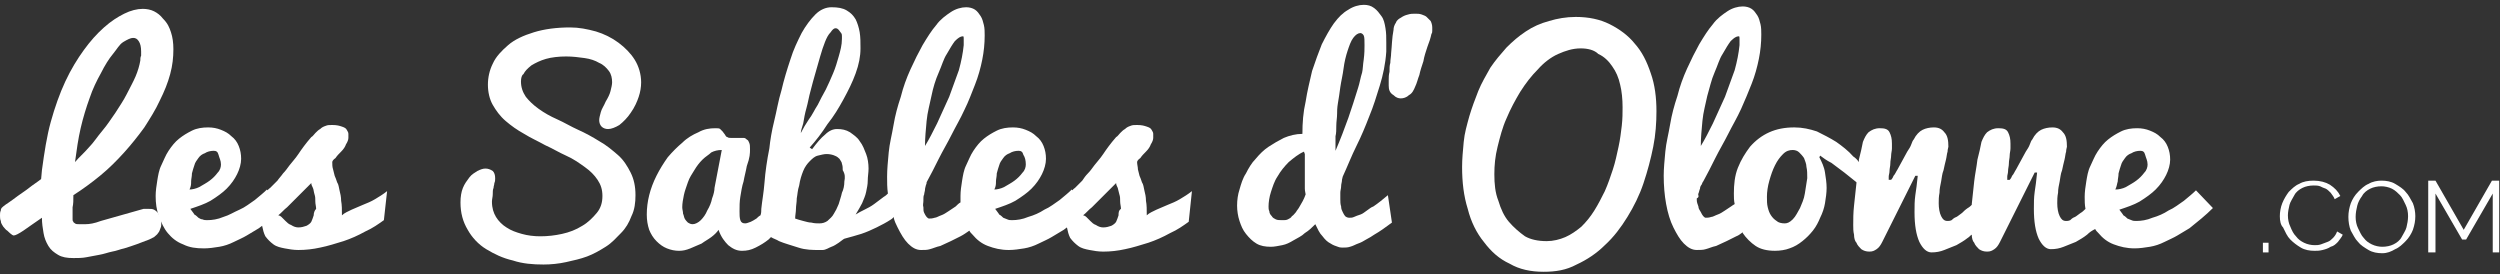
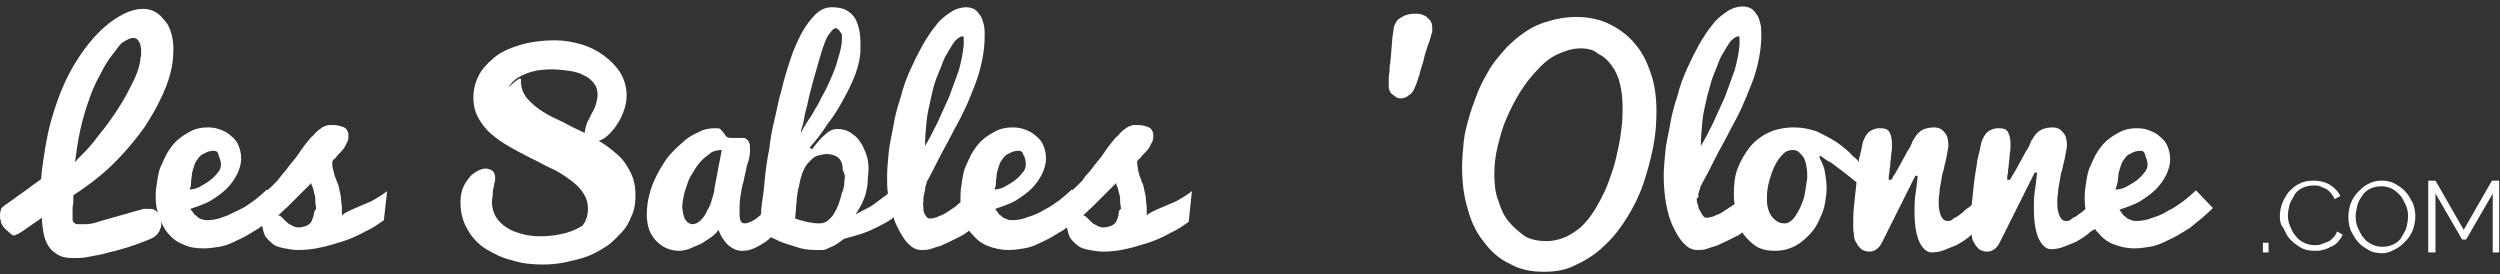
<svg xmlns="http://www.w3.org/2000/svg" version="1.1" id="logo-lsd_1_" x="0px" y="0px" viewBox="0 0 310 34" enable-background="new 0 0 310 34" xml:space="preserve" width="310" height="34">
  <rect x="0" y="0" width="310" height="34" fill="#333333" stroke="none" />
  <g id="dot-com">
    <path fill="#FFFFFF" d="M280.6,31.3v-1.2h0.7v1.2H280.6z" />
    <path fill="#FFFFFF" d="M282.7,26.8c0-0.5,0.1-1.1,0.3-1.6s0.5-1,0.8-1.4c0.4-0.4,0.8-0.8,1.3-1c0.5-0.3,1.1-0.4,1.8-0.4   c0.8,0,1.5,0.2,2,0.5c0.6,0.4,1,0.8,1.3,1.4l-0.7,0.4c-0.1-0.3-0.3-0.5-0.5-0.8c-0.2-0.2-0.4-0.4-0.6-0.5c-0.3-0.1-0.5-0.2-0.7-0.3   c-0.3-0.1-0.5-0.1-0.8-0.1c-0.5,0-1,0.1-1.4,0.3c-0.4,0.2-0.8,0.5-1,0.9s-0.5,0.8-0.6,1.2c-0.1,0.4-0.2,0.9-0.2,1.3   c0,0.5,0.1,1,0.3,1.4c0.2,0.5,0.4,0.9,0.7,1.2c0.3,0.4,0.6,0.6,1,0.8c0.4,0.2,0.9,0.3,1.3,0.3c0.3,0,0.5,0,0.8-0.1   c0.3-0.1,0.5-0.2,0.8-0.3c0.3-0.1,0.5-0.3,0.7-0.5c0.2-0.2,0.4-0.5,0.5-0.8l0.7,0.4c-0.1,0.3-0.4,0.6-0.6,0.9   c-0.3,0.3-0.5,0.5-0.9,0.6c-0.3,0.2-0.6,0.3-1,0.4c-0.4,0.1-0.7,0.1-1,0.1c-0.6,0-1.2-0.1-1.7-0.4c-0.5-0.3-0.9-0.6-1.3-1   c-0.4-0.4-0.6-0.9-0.9-1.5C282.8,27.9,282.7,27.4,282.7,26.8z" />
    <path fill="#FFFFFF" d="M295.4,31.4c-0.6,0-1.2-0.1-1.7-0.4c-0.5-0.3-1-0.6-1.3-1c-0.4-0.4-0.6-0.9-0.9-1.4   c-0.2-0.5-0.3-1.1-0.3-1.7c0-0.6,0.1-1.1,0.3-1.7c0.2-0.5,0.5-1,0.9-1.4s0.8-0.8,1.3-1c0.5-0.3,1.1-0.4,1.6-0.4   c0.6,0,1.2,0.1,1.7,0.4c0.5,0.3,1,0.6,1.3,1c0.4,0.4,0.6,0.9,0.9,1.4c0.2,0.5,0.3,1.1,0.3,1.6c0,0.6-0.1,1.1-0.3,1.7   c-0.2,0.5-0.5,1-0.9,1.4c-0.4,0.4-0.8,0.8-1.3,1C296.5,31.2,296,31.4,295.4,31.4z M292.1,26.9c0,0.5,0.1,1,0.3,1.4   c0.2,0.4,0.4,0.9,0.7,1.2c0.3,0.4,0.6,0.6,1,0.8c0.4,0.2,0.9,0.3,1.3,0.3c0.5,0,1-0.1,1.4-0.3c0.4-0.2,0.8-0.5,1-0.9   s0.5-0.8,0.6-1.2s0.2-0.9,0.2-1.4c0-0.5-0.1-1-0.3-1.4s-0.4-0.9-0.7-1.2c-0.3-0.3-0.6-0.6-1-0.8c-0.4-0.2-0.9-0.3-1.3-0.3   c-0.5,0-1,0.1-1.4,0.3c-0.4,0.2-0.8,0.5-1,0.9c-0.3,0.4-0.5,0.8-0.6,1.2C292.2,25.9,292.1,26.4,292.1,26.9z" />
    <path fill="#FFFFFF" d="M309.1,31.3V24l-3.3,5.7h-0.5l-3.3-5.7v7.3h-0.9v-8.9h0.9l3.5,6.1l3.5-6.1h0.9v8.9L309.1,31.3L309.1,31.3z" />
  </g>
  <g id="logo-text">
    <path fill="#FFFFFF" d="M0.4,25.6c0.1-0.1,0.4-0.3,0.7-0.5c0.3-0.2,0.7-0.5,1.1-0.8c0.4-0.3,0.9-0.6,1.4-1s1-0.7,1.5-1.1l0.1-1.1   c0.3-2.2,0.6-4.2,1.1-6s1.1-3.5,1.8-5c0.7-1.5,1.5-2.8,2.3-3.9c0.8-1.1,1.6-2,2.5-2.8c0.9-0.8,1.7-1.3,2.5-1.7   c0.8-0.4,1.6-0.6,2.3-0.6c0.5,0,1,0.1,1.4,0.3c0.4,0.2,0.8,0.5,1.1,0.9C20.8,2.9,21,3.4,21.2,4c0.2,0.6,0.3,1.3,0.3,2.1   c0,1-0.1,2-0.4,3.1c-0.3,1.1-0.7,2.1-1.3,3.3c-0.5,1.1-1.2,2.2-1.9,3.3c-0.8,1.1-1.6,2.1-2.5,3.1c-0.9,1-1.9,2-3,2.9   s-2.2,1.7-3.3,2.4c0,0.6,0,1.1-0.1,1.5c0,0.4,0,0.6,0,0.9c0,0.2,0,0.3,0,0.4s0,0.1,0,0.2c0,0.1,0,0.2,0.1,0.3   c0,0.1,0.1,0.1,0.2,0.2s0.3,0.1,0.5,0.1c0.2,0,0.4,0,0.8,0c0.5,0,1.1-0.1,1.9-0.4l5.3-1.5c0.1,0,0.2,0,0.3,0s0.2,0,0.3,0   c0.3,0,0.5,0,0.7,0.1c0.2,0.1,0.4,0.3,0.5,0.4c0.1,0.2,0.2,0.4,0.3,0.6c0.1,0.2,0.1,0.4,0.1,0.7c0,0.2,0,0.4-0.1,0.6   c-0.1,0.2-0.1,0.4-0.3,0.6c-0.1,0.2-0.3,0.3-0.5,0.5c-0.2,0.1-0.4,0.2-0.6,0.3c-1,0.4-2.1,0.8-3.1,1.1c-0.5,0.1-0.9,0.3-1.5,0.4   c-0.5,0.1-1,0.3-1.6,0.4c-0.5,0.1-1.1,0.2-1.6,0.3c-0.5,0.1-1.1,0.1-1.6,0.1c-0.8,0-1.4-0.1-1.9-0.4c-0.5-0.3-0.9-0.6-1.2-1.1   c-0.3-0.5-0.5-1-0.6-1.6c-0.1-0.6-0.2-1.2-0.2-1.9c-0.9,0.6-1.7,1.2-2.3,1.6c-0.6,0.4-1,0.6-1.2,0.6S1,28.7,0.9,28.6   c-0.2-0.1-0.3-0.3-0.5-0.5c-0.1-0.2-0.3-0.4-0.3-0.7C0,27.2,0,26.9,0,26.7c0-0.2,0-0.4,0.1-0.6C0.1,25.8,0.3,25.7,0.4,25.6z    M9.3,20.1c0.5-0.6,1.1-1.1,1.7-1.8c0.6-0.6,1.1-1.4,1.7-2.1c0.6-0.7,1.1-1.5,1.6-2.2c0.5-0.8,1-1.5,1.4-2.3s0.8-1.5,1.1-2.2   c0.3-0.7,0.5-1.4,0.6-2c0-0.2,0-0.4,0.1-0.6c0-0.2,0-0.4,0-0.5c0-0.6-0.1-1-0.3-1.3c-0.2-0.3-0.4-0.4-0.7-0.4   c-0.3,0-0.7,0.2-1.2,0.5S14.5,6.1,14,6.7c-0.5,0.6-1,1.4-1.5,2.4c-0.5,0.9-1,1.9-1.4,3.1c-0.4,1.1-0.8,2.4-1.1,3.7   C9.7,17.2,9.5,18.6,9.3,20.1z" />
    <path fill="#FFFFFF" d="M48,23.7c-0.5,0.4-1,0.7-1.5,1c-0.5,0.3-1,0.5-1.5,0.7s-0.9,0.4-1.4,0.6c-0.4,0.2-0.9,0.4-1.2,0.7   c0-0.7,0-1.3-0.1-1.8c0-0.5-0.1-0.9-0.2-1.3c-0.1-0.4-0.1-0.7-0.3-1c-0.1-0.3-0.2-0.6-0.3-0.8c-0.1-0.3-0.1-0.5-0.2-0.8   s-0.1-0.6-0.1-0.9c0-0.1,0.1-0.3,0.4-0.5c0.2-0.3,0.4-0.5,0.7-0.8c0.3-0.3,0.5-0.6,0.6-0.9c0.2-0.3,0.3-0.6,0.3-0.8   c0-0.1,0-0.3,0-0.5c0-0.2-0.1-0.3-0.2-0.5c-0.1-0.2-0.3-0.3-0.6-0.4c-0.3-0.1-0.6-0.2-1.2-0.2c-0.3,0-0.6,0-0.8,0.1   c-0.3,0.1-0.5,0.2-0.7,0.4c-0.2,0.1-0.4,0.3-0.6,0.5c-0.2,0.2-0.3,0.4-0.5,0.5c-0.7,0.8-1.2,1.5-1.6,2.1s-0.8,1-1.1,1.4   c-0.3,0.4-0.5,0.7-0.8,1c-0.2,0.3-0.5,0.6-0.7,0.9c-0.3,0.3-0.6,0.6-0.9,0.9c-0.1,0.1-0.2,0.1-0.3,0.3l-0.1-0.1   c-0.4,0.4-0.9,0.8-1.5,1.3c-0.6,0.4-1.2,0.9-1.9,1.2s-1.3,0.7-2,0.9c-0.7,0.3-1.4,0.4-2,0.4c-0.2,0-0.4,0-0.6-0.1   c-0.2,0-0.3-0.1-0.5-0.2c-0.1-0.1-0.3-0.3-0.5-0.4c-0.1-0.2-0.3-0.4-0.5-0.7c0.9-0.3,1.8-0.6,2.5-1c0.8-0.5,1.5-1,2-1.5   c0.6-0.6,1-1.2,1.3-1.8c0.3-0.6,0.5-1.3,0.5-1.9c0-0.6-0.1-1.1-0.3-1.6s-0.5-0.9-0.9-1.2c-0.4-0.4-0.8-0.6-1.3-0.8s-1-0.3-1.6-0.3   c-0.7,0-1.4,0.1-2,0.4c-0.6,0.3-1.1,0.6-1.6,1c-0.5,0.4-0.9,0.9-1.3,1.5s-0.6,1.2-0.9,1.8c-0.3,0.6-0.4,1.3-0.5,1.9   c-0.1,0.6-0.2,1.3-0.2,1.9c0,0.9,0.1,1.7,0.4,2.5c0.3,0.8,0.6,1.5,1.1,2.1c0.5,0.6,1.1,1.1,1.9,1.4c0.8,0.4,1.6,0.5,2.6,0.5   c0.6,0,1.3-0.1,1.9-0.2c0.6-0.1,1.2-0.3,1.8-0.6c0.6-0.3,1.1-0.5,1.6-0.8c0.5-0.3,1-0.6,1.5-0.9c0.1-0.1,0.3-0.2,0.4-0.3   c0.1,0.5,0.2,0.9,0.4,1.3c0.3,0.4,0.6,0.7,1,1c0.4,0.3,0.9,0.4,1.4,0.5c0.5,0.1,1.1,0.2,1.7,0.2c0.9,0,1.8-0.1,2.7-0.3   c1-0.2,1.9-0.5,2.9-0.8c0.9-0.3,1.8-0.7,2.7-1.2c0.9-0.4,1.6-0.9,2.3-1.4L48,23.7z M23.7,22.5c0-0.3,0.1-0.6,0.1-1   c0.1-0.4,0.2-0.7,0.3-1c0.1-0.4,0.3-0.6,0.5-0.9c0.2-0.3,0.5-0.5,0.8-0.6c0.3-0.2,0.7-0.3,1.1-0.3c0.3,0,0.5,0.1,0.6,0.5   s0.3,0.7,0.3,1.2c0,0.3-0.1,0.7-0.4,1c-0.3,0.4-0.6,0.7-1,1c-0.4,0.3-0.8,0.5-1.3,0.8c-0.4,0.2-0.9,0.3-1.2,0.3   C23.7,23.1,23.7,22.8,23.7,22.5z M38.9,26.7c-0.1,0.3-0.2,0.6-0.3,0.8s-0.4,0.4-0.6,0.5c-0.3,0.1-0.6,0.2-1,0.2   c-0.3,0-0.6-0.1-0.9-0.3c-0.3-0.1-0.5-0.3-0.7-0.5c-0.2-0.2-0.4-0.4-0.5-0.5c-0.1-0.1-0.3-0.2-0.4-0.2c0.4-0.3,0.7-0.7,1.1-1l0,0   l3-3c0,0.2,0.1,0.4,0.2,0.6s0.1,0.5,0.2,0.8c0.1,0.3,0.1,0.5,0.1,0.9c0,0.3,0.1,0.6,0.1,0.9C39,26.1,38.9,26.4,38.9,26.7z" />
-     <path fill="#FFFFFF" d="M64.6,10.1c0,0.7,0.2,1.3,0.6,1.9c0.4,0.5,0.9,1,1.6,1.5s1.4,0.9,2.3,1.3c0.9,0.4,1.7,0.9,2.6,1.3   c0.9,0.4,1.8,0.9,2.6,1.4c0.9,0.5,1.6,1.1,2.3,1.7c0.7,0.6,1.2,1.4,1.6,2.2c0.4,0.8,0.6,1.7,0.6,2.8c0,0.9-0.1,1.8-0.5,2.6   c-0.3,0.8-0.7,1.5-1.3,2.1s-1.1,1.2-1.9,1.7c-0.8,0.5-1.5,0.9-2.3,1.2c-0.8,0.3-1.7,0.5-2.6,0.7c-0.9,0.2-1.9,0.3-2.8,0.3   c-1.3,0-2.6-0.1-3.8-0.5c-1.3-0.3-2.3-0.8-3.3-1.4c-1-0.6-1.8-1.5-2.3-2.4c-0.6-1-0.9-2.1-0.9-3.4c0-0.7,0.1-1.3,0.3-1.8   c0.2-0.5,0.5-0.9,0.8-1.3s0.7-0.6,1-0.8c0.4-0.2,0.7-0.3,1-0.3s0.6,0.1,0.9,0.3c0.2,0.2,0.3,0.5,0.3,0.9c0,0.2,0,0.4-0.1,0.6   c0,0.2-0.1,0.4-0.1,0.6c-0.1,0.2-0.1,0.5-0.1,0.8c0,0.3-0.1,0.6-0.1,0.9c0,0.8,0.2,1.4,0.5,1.9c0.3,0.5,0.8,1,1.3,1.3   c0.6,0.4,1.2,0.6,1.9,0.8c0.7,0.2,1.5,0.3,2.3,0.3c0.9,0,1.8-0.1,2.7-0.3c0.9-0.2,1.7-0.5,2.5-1c0.7-0.4,1.3-1,1.8-1.6   c0.5-0.6,0.7-1.3,0.7-2.1c0-0.8-0.2-1.4-0.6-2c-0.4-0.6-0.9-1.1-1.6-1.6c-0.7-0.5-1.4-1-2.3-1.4s-1.7-0.9-2.6-1.3   c-0.9-0.5-1.8-0.9-2.6-1.4c-0.9-0.5-1.6-1-2.3-1.6c-0.7-0.6-1.2-1.3-1.6-2s-0.6-1.6-0.6-2.5c0-0.9,0.2-1.8,0.6-2.6   c0.4-0.9,1.1-1.6,1.9-2.3s1.9-1.2,3.2-1.6c1.3-0.4,2.8-0.6,4.5-0.6c1.1,0,2.1,0.2,3.2,0.5c1,0.3,2,0.8,2.8,1.4   c0.8,0.6,1.5,1.3,2,2.1s0.8,1.8,0.8,2.8c0,0.6-0.1,1.2-0.3,1.8c-0.2,0.6-0.5,1.3-1,2c-0.4,0.6-0.9,1.1-1.4,1.5   c-0.5,0.3-1,0.5-1.4,0.5c-0.3,0-0.6-0.1-0.8-0.3c-0.2-0.2-0.3-0.5-0.3-0.8c0-0.3,0.1-0.6,0.2-1c0.1-0.4,0.4-0.8,0.6-1.3   c0.3-0.5,0.5-0.9,0.6-1.3c0.1-0.4,0.2-0.8,0.2-1.1c0-0.5-0.1-1-0.4-1.4s-0.7-0.8-1.2-1c-0.5-0.3-1.1-0.5-1.8-0.6   c-0.7-0.1-1.5-0.2-2.3-0.2c-0.9,0-1.8,0.1-2.5,0.3c-0.7,0.2-1.3,0.5-1.8,0.8c-0.5,0.4-0.8,0.7-1,1.1C64.7,9.3,64.6,9.7,64.6,10.1z" />
+     <path fill="#FFFFFF" d="M64.6,10.1c0,0.7,0.2,1.3,0.6,1.9c0.4,0.5,0.9,1,1.6,1.5s1.4,0.9,2.3,1.3c0.9,0.4,1.7,0.9,2.6,1.3   c0.9,0.4,1.8,0.9,2.6,1.4c0.9,0.5,1.6,1.1,2.3,1.7c0.7,0.6,1.2,1.4,1.6,2.2c0.4,0.8,0.6,1.7,0.6,2.8c0,0.9-0.1,1.8-0.5,2.6   c-0.3,0.8-0.7,1.5-1.3,2.1s-1.1,1.2-1.9,1.7c-0.8,0.5-1.5,0.9-2.3,1.2c-0.8,0.3-1.7,0.5-2.6,0.7c-0.9,0.2-1.9,0.3-2.8,0.3   c-1.3,0-2.6-0.1-3.8-0.5c-1.3-0.3-2.3-0.8-3.3-1.4c-1-0.6-1.8-1.5-2.3-2.4c-0.6-1-0.9-2.1-0.9-3.4c0-0.7,0.1-1.3,0.3-1.8   c0.2-0.5,0.5-0.9,0.8-1.3s0.7-0.6,1-0.8c0.4-0.2,0.7-0.3,1-0.3s0.6,0.1,0.9,0.3c0.2,0.2,0.3,0.5,0.3,0.9c0,0.2,0,0.4-0.1,0.6   c0,0.2-0.1,0.4-0.1,0.6c-0.1,0.2-0.1,0.5-0.1,0.8c0,0.3-0.1,0.6-0.1,0.9c0,0.8,0.2,1.4,0.5,1.9c0.3,0.5,0.8,1,1.3,1.3   c0.6,0.4,1.2,0.6,1.9,0.8c0.7,0.2,1.5,0.3,2.3,0.3c0.9,0,1.8-0.1,2.7-0.3c0.9-0.2,1.7-0.5,2.5-1c0.5-0.6,0.7-1.3,0.7-2.1c0-0.8-0.2-1.4-0.6-2c-0.4-0.6-0.9-1.1-1.6-1.6c-0.7-0.5-1.4-1-2.3-1.4s-1.7-0.9-2.6-1.3   c-0.9-0.5-1.8-0.9-2.6-1.4c-0.9-0.5-1.6-1-2.3-1.6c-0.7-0.6-1.2-1.3-1.6-2s-0.6-1.6-0.6-2.5c0-0.9,0.2-1.8,0.6-2.6   c0.4-0.9,1.1-1.6,1.9-2.3s1.9-1.2,3.2-1.6c1.3-0.4,2.8-0.6,4.5-0.6c1.1,0,2.1,0.2,3.2,0.5c1,0.3,2,0.8,2.8,1.4   c0.8,0.6,1.5,1.3,2,2.1s0.8,1.8,0.8,2.8c0,0.6-0.1,1.2-0.3,1.8c-0.2,0.6-0.5,1.3-1,2c-0.4,0.6-0.9,1.1-1.4,1.5   c-0.5,0.3-1,0.5-1.4,0.5c-0.3,0-0.6-0.1-0.8-0.3c-0.2-0.2-0.3-0.5-0.3-0.8c0-0.3,0.1-0.6,0.2-1c0.1-0.4,0.4-0.8,0.6-1.3   c0.3-0.5,0.5-0.9,0.6-1.3c0.1-0.4,0.2-0.8,0.2-1.1c0-0.5-0.1-1-0.4-1.4s-0.7-0.8-1.2-1c-0.5-0.3-1.1-0.5-1.8-0.6   c-0.7-0.1-1.5-0.2-2.3-0.2c-0.9,0-1.8,0.1-2.5,0.3c-0.7,0.2-1.3,0.5-1.8,0.8c-0.5,0.4-0.8,0.7-1,1.1C64.7,9.3,64.6,9.7,64.6,10.1z" />
    <path fill="#FFFFFF" d="M147.8,23.7c-0.5,0.4-1,0.7-1.5,1c-0.5,0.3-1,0.5-1.5,0.7s-0.9,0.4-1.4,0.6c-0.4,0.2-0.9,0.4-1.2,0.7   c0-0.7,0-1.3-0.1-1.8c0-0.5-0.1-0.9-0.2-1.3c-0.1-0.4-0.1-0.7-0.3-1c-0.1-0.3-0.2-0.6-0.3-0.8c-0.1-0.3-0.1-0.5-0.2-0.8   c0-0.3-0.1-0.6-0.1-0.9c0-0.1,0.1-0.3,0.4-0.5c0.2-0.3,0.4-0.5,0.7-0.8c0.3-0.3,0.5-0.6,0.6-0.9c0.2-0.3,0.3-0.6,0.3-0.8   c0-0.1,0-0.3,0-0.5c0-0.2-0.1-0.3-0.2-0.5c-0.1-0.2-0.3-0.3-0.6-0.4c-0.3-0.1-0.6-0.2-1.2-0.2c-0.3,0-0.6,0-0.8,0.1   c-0.3,0.1-0.5,0.2-0.7,0.4c-0.2,0.1-0.4,0.3-0.6,0.5c-0.2,0.2-0.3,0.4-0.5,0.5c-0.7,0.8-1.2,1.5-1.6,2.1c-0.4,0.6-0.8,1-1.1,1.4   c-0.3,0.4-0.5,0.7-0.8,1s-0.5,0.6-0.7,0.9c-0.3,0.3-0.6,0.6-0.9,0.9c-0.1,0.1-0.2,0.1-0.3,0.3l-0.1-0.1c-0.4,0.4-0.9,0.8-1.5,1.3   c-0.6,0.4-1.2,0.9-1.9,1.2c-0.6,0.4-1.3,0.7-2,0.9c-0.7,0.3-1.4,0.4-2,0.4c-0.2,0-0.4,0-0.6-0.1s-0.3-0.1-0.5-0.2   c-0.1-0.1-0.3-0.3-0.5-0.4c-0.1-0.2-0.3-0.4-0.5-0.7c0.9-0.3,1.8-0.6,2.5-1c0.8-0.5,1.5-1,2-1.5c0.6-0.6,1-1.2,1.3-1.8   c0.3-0.6,0.5-1.3,0.5-1.9c0-0.6-0.1-1.1-0.3-1.6s-0.5-0.9-0.9-1.2c-0.4-0.4-0.8-0.6-1.3-0.8c-0.5-0.2-1-0.3-1.6-0.3   c-0.7,0-1.4,0.1-2,0.4c-0.6,0.3-1.1,0.6-1.6,1c-0.5,0.4-0.9,0.9-1.3,1.5s-0.6,1.2-0.9,1.8c-0.3,0.6-0.4,1.3-0.5,1.9   c-0.1,0.6-0.2,1.3-0.2,1.9c0,0.3,0,0.5,0,0.8c-0.2,0.1-0.4,0.3-0.6,0.5c-0.3,0.2-0.6,0.4-0.9,0.6c-0.3,0.2-0.6,0.4-0.9,0.5   c-0.3,0.1-0.6,0.3-0.8,0.3c-0.3,0.1-0.5,0.1-0.7,0.1c-0.1,0-0.2-0.1-0.3-0.2c-0.1-0.1-0.2-0.3-0.3-0.5c-0.1-0.2-0.1-0.4-0.1-0.7   c-0.1-0.3,0-0.5,0-0.8v-0.2c0-0.2,0-0.4,0.1-0.6c0-0.2,0.1-0.4,0.1-0.6c0-0.2,0.1-0.4,0.1-0.5c0.1-0.2,0.1-0.3,0.1-0.4   c0.5-0.9,1-1.9,1.5-2.9s1.1-2,1.6-3c0.5-1,1.1-2,1.6-3.1c0.5-1,0.9-2.1,1.3-3.1s0.7-2.1,0.9-3.1c0.2-1,0.3-2,0.3-3   c0-0.4,0-0.9-0.1-1.3c-0.1-0.4-0.2-0.8-0.4-1.1c-0.2-0.3-0.4-0.6-0.7-0.8c-0.3-0.2-0.7-0.3-1.1-0.3c-0.6,0-1.3,0.2-1.9,0.6   c-0.6,0.4-1.3,0.9-1.8,1.6c-0.6,0.7-1.1,1.5-1.7,2.5c-0.5,0.9-1,1.9-1.5,3c-0.5,1.1-0.9,2.2-1.2,3.4c-0.4,1.2-0.7,2.3-0.9,3.5   s-0.5,2.3-0.6,3.4c-0.1,1.1-0.2,2.1-0.2,3c0,0.7,0,1.4,0.1,2.1c-0.1,0.1-0.3,0.3-0.5,0.4c-0.4,0.3-0.8,0.6-1.2,0.9   s-0.8,0.5-1.2,0.7c-0.4,0.2-0.8,0.4-1.1,0.6c0.3-0.5,0.6-1,0.8-1.4c0.2-0.5,0.4-0.9,0.5-1.4c0.1-0.5,0.2-0.9,0.2-1.4   c0-0.5,0.1-1,0.1-1.5c0-0.6-0.1-1.3-0.3-1.8s-0.4-1.1-0.8-1.6c-0.3-0.5-0.8-0.8-1.2-1.1c-0.5-0.3-1-0.4-1.6-0.4   c-0.5,0-1,0.2-1.5,0.7c-0.5,0.4-1,1-1.6,1.8l-0.3-0.2c0.8-0.9,1.5-1.8,2.2-2.9c0.8-1,1.4-2,2-3.1s1.1-2.1,1.5-3.2   c0.4-1.1,0.6-2.1,0.6-3.1c0-0.7,0-1.4-0.1-2c-0.1-0.6-0.3-1.2-0.5-1.6c-0.3-0.5-0.6-0.8-1.1-1.1c-0.5-0.3-1.1-0.4-1.9-0.4   c-0.7,0-1.4,0.3-2,0.9c-0.6,0.6-1.2,1.4-1.7,2.3c-0.5,1-1,2-1.4,3.3c-0.4,1.2-0.8,2.5-1.1,3.8c-0.4,1.3-0.6,2.6-0.9,3.8   s-0.5,2.4-0.6,3.4c-0.3,1.5-0.5,2.9-0.6,4.2c-0.1,1.3-0.3,2.3-0.4,3.3c0,0.3,0,0.5-0.1,0.8c-0.2,0.1-0.4,0.3-0.5,0.4   c-0.3,0.2-0.5,0.3-0.7,0.4c-0.3,0.1-0.5,0.2-0.7,0.2c-0.3,0-0.5-0.1-0.6-0.4c-0.1-0.3-0.1-0.7-0.1-1.1c0-0.6,0-1.2,0.1-1.8   c0.1-0.6,0.2-1.3,0.4-1.9c0.1-0.6,0.3-1.3,0.4-1.9C93,19.5,93,19,93,18.5c0-0.3,0-0.6-0.1-0.8c-0.1-0.2-0.1-0.3-0.3-0.4   c-0.1-0.1-0.2-0.2-0.4-0.2s-0.3,0-0.4,0c-0.1,0-0.3,0-0.4,0c-0.1,0-0.3,0-0.4,0c-0.1,0-0.3,0-0.4,0c-0.1,0-0.3,0-0.4-0.1   c-0.1,0-0.2-0.1-0.3-0.3c-0.1-0.1-0.2-0.3-0.3-0.4c-0.1-0.1-0.2-0.2-0.3-0.3c-0.1-0.1-0.3-0.1-0.6-0.1c-0.7,0-1.4,0.1-2.1,0.5   c-0.7,0.3-1.4,0.7-2,1.3c-0.6,0.5-1.2,1.1-1.8,1.8c-0.5,0.7-1,1.5-1.4,2.3c-0.4,0.8-0.7,1.6-0.9,2.4s-0.3,1.6-0.3,2.4   c0,0.7,0.1,1.3,0.3,1.9c0.2,0.5,0.5,1,0.9,1.4c0.4,0.4,0.8,0.7,1.3,0.9c0.5,0.2,1,0.3,1.5,0.3c0.5,0,0.9-0.1,1.4-0.3   c0.5-0.2,0.9-0.4,1.4-0.6c0.4-0.3,0.8-0.5,1.2-0.8c0.4-0.3,0.7-0.6,0.9-0.9c0.3,0.9,0.8,1.5,1.2,1.9c0.5,0.4,1,0.7,1.7,0.7   c0.6,0,1.1-0.1,1.7-0.4c0.6-0.3,1.1-0.6,1.6-1c0.1-0.1,0.2-0.2,0.3-0.3c0.3,0.2,0.7,0.3,1,0.5c0.7,0.3,1.5,0.5,2.4,0.8   c0.9,0.3,1.8,0.3,2.6,0.3h0.4c0.4,0,0.8-0.3,1.1-0.4c0.3-0.1,0.6-0.3,0.9-0.5c0.3-0.2,0.5-0.4,0.7-0.5c0.8-0.2,1.4-0.4,2.1-0.6   c0.6-0.2,1.3-0.5,1.9-0.8c0.6-0.3,1.2-0.6,1.8-1c0.1-0.1,0.2-0.1,0.3-0.3c0.1,0.5,0.3,0.9,0.5,1.3c0.4,0.8,0.8,1.5,1.3,2   c0.5,0.5,1,0.8,1.6,0.8c0.4,0,0.8,0,1.1-0.1c0.4-0.1,0.8-0.3,1.3-0.4c0.4-0.2,0.9-0.4,1.3-0.6c0.4-0.2,0.8-0.4,1.2-0.6   c0.4-0.2,0.8-0.5,1.1-0.7c0.1,0.2,0.2,0.3,0.4,0.5c0.5,0.6,1.1,1.1,1.9,1.4s1.6,0.5,2.6,0.5c0.6,0,1.3-0.1,1.9-0.2   c0.6-0.1,1.2-0.3,1.8-0.6c0.6-0.3,1.1-0.5,1.6-0.8c0.5-0.3,1-0.6,1.5-0.9c0.1-0.1,0.3-0.2,0.4-0.3c0.1,0.5,0.2,0.9,0.4,1.3   c0.3,0.4,0.6,0.7,1,1c0.4,0.3,0.9,0.4,1.4,0.5c0.5,0.1,1.1,0.2,1.7,0.2c0.9,0,1.8-0.1,2.7-0.3c1-0.2,1.9-0.5,2.9-0.8   c0.9-0.3,1.8-0.7,2.7-1.2c0.9-0.4,1.6-0.9,2.3-1.4L147.8,23.7z M88.6,23.3c0,0.3-0.1,0.8-0.3,1.3c-0.1,0.5-0.3,1-0.6,1.5   c-0.2,0.5-0.5,0.9-0.8,1.2c-0.3,0.3-0.7,0.5-1,0.5c-0.3,0-0.4-0.1-0.6-0.2c-0.1-0.1-0.3-0.3-0.4-0.5c-0.1-0.2-0.1-0.4-0.2-0.6   c0-0.3-0.1-0.5-0.1-0.8c0-0.5,0.1-1,0.2-1.5c0.1-0.5,0.3-1,0.5-1.6s0.5-1,0.8-1.5c0.3-0.5,0.6-0.9,1-1.3c0.4-0.4,0.8-0.6,1.1-0.9   c0.4-0.2,0.8-0.3,1.3-0.3L88.6,23.3z M99.6,15.3c0.1-0.6,0.2-1.2,0.4-1.9s0.3-1.4,0.5-2.1c0.2-0.8,0.4-1.5,0.6-2.2   c0.2-0.7,0.4-1.4,0.6-2.1c0.2-0.7,0.4-1.3,0.6-1.8c0.2-0.5,0.4-0.9,0.7-1.2c0.2-0.3,0.4-0.5,0.6-0.5c0.2,0,0.3,0.1,0.4,0.2   c0.1,0.1,0.2,0.3,0.3,0.4c0.1,0.1,0.1,0.3,0.1,0.4s0,0.2,0,0.3c0,0.8-0.2,1.5-0.4,2.2s-0.4,1.4-0.7,2.1c-0.3,0.7-0.6,1.4-0.9,2   c-0.4,0.7-0.7,1.3-1,1.9c-0.4,0.6-0.7,1.3-1.1,1.8c-0.4,0.6-0.7,1.1-1,1.7C99.3,16.3,99.4,15.9,99.6,15.3z M104.7,22.5   c0,0.5-0.1,1-0.3,1.4c-0.1,0.5-0.3,1-0.4,1.4c-0.2,0.5-0.4,0.9-0.6,1.2c-0.2,0.4-0.5,0.6-0.8,0.9c-0.3,0.2-0.6,0.3-1,0.3   c-0.3,0-0.6,0-1-0.1c-0.3,0-0.6-0.1-1-0.2c-0.4-0.1-0.7-0.2-1-0.3c0-0.4,0.1-0.8,0.1-1.2c0-0.4,0.1-0.8,0.1-1.3   c0.1-0.5,0.1-1,0.3-1.6c0.1-0.7,0.3-1.3,0.5-1.8s0.5-0.9,0.8-1.2c0.3-0.3,0.6-0.6,1-0.7c0.4-0.1,0.8-0.2,1.1-0.2   c0.4,0,0.8,0.1,1,0.2c0.3,0.1,0.5,0.3,0.6,0.4c0.1,0.2,0.3,0.4,0.3,0.6c0.1,0.3,0.1,0.5,0.1,0.8C104.8,21.6,104.8,22,104.7,22.5z    M114.9,15c0.1-1.1,0.4-2.1,0.6-3.1s0.5-2,0.9-2.9s0.6-1.7,1-2.3c0.4-0.7,0.7-1.2,1-1.6c0.4-0.4,0.7-0.6,1-0.6   c0.1,0,0.1,0.1,0.1,0.3c0,0.2,0,0.5,0,0.8c-0.1,1-0.3,2-0.6,3.1c-0.4,1.1-0.8,2.2-1.2,3.3c-0.5,1.1-1,2.2-1.5,3.3   c-0.5,1-1,2-1.5,2.8C114.7,17.1,114.8,16.1,114.9,15z M123.5,22.5c0-0.3,0.1-0.6,0.1-1c0.1-0.4,0.2-0.7,0.3-1   c0.1-0.4,0.3-0.6,0.5-0.9c0.2-0.3,0.5-0.5,0.8-0.6c0.3-0.2,0.7-0.3,1.1-0.3c0.3,0,0.5,0.1,0.6,0.5c0.2,0.3,0.3,0.7,0.3,1.2   c0,0.3-0.1,0.7-0.4,1c-0.3,0.4-0.6,0.7-1,1s-0.8,0.5-1.3,0.8c-0.4,0.2-0.9,0.3-1.2,0.3C123.5,23.1,123.5,22.8,123.5,22.5z    M138.7,26.7c-0.1,0.3-0.2,0.6-0.3,0.8c-0.1,0.2-0.4,0.4-0.6,0.5c-0.3,0.1-0.6,0.2-1,0.2c-0.3,0-0.6-0.1-0.9-0.3   c-0.3-0.1-0.5-0.3-0.7-0.5c-0.2-0.2-0.4-0.4-0.5-0.5c-0.1-0.1-0.3-0.2-0.4-0.2c0.4-0.3,0.7-0.7,1.1-1l0,0l3-3   c0,0.2,0.1,0.4,0.2,0.6c0.1,0.3,0.1,0.5,0.2,0.8c0.1,0.3,0.1,0.5,0.1,0.9c0,0.3,0.1,0.6,0.1,0.9C138.7,26.1,138.7,26.4,138.7,26.7z   " />
-     <path fill="#FFFFFF" d="M172.6,27.6c-0.8,0.6-1.5,1.1-2.2,1.5c-0.3,0.2-0.6,0.4-1,0.6c-0.3,0.2-0.7,0.4-1,0.5   c-0.3,0.1-0.6,0.3-1,0.4c-0.3,0.1-0.6,0.1-0.9,0.1c-0.1,0-0.4,0-0.6-0.1c-0.3-0.1-0.6-0.2-0.9-0.4c-0.4-0.2-0.7-0.5-1-0.9   c-0.4-0.4-0.6-0.9-0.9-1.5c-0.4,0.4-0.8,0.8-1.3,1.1c-0.4,0.4-0.9,0.6-1.4,0.9s-0.9,0.5-1.4,0.6c-0.5,0.1-1,0.2-1.4,0.2   c-0.7,0-1.3-0.1-1.8-0.4c-0.5-0.3-0.9-0.7-1.3-1.2c-0.4-0.5-0.6-1-0.8-1.6c-0.2-0.6-0.3-1.3-0.3-1.9c0-0.7,0.1-1.4,0.3-2   c0.2-0.7,0.4-1.4,0.8-2c0.3-0.6,0.7-1.3,1.2-1.8c0.5-0.6,1-1.1,1.6-1.5c0.6-0.4,1.3-0.8,1.9-1.1c0.7-0.3,1.5-0.5,2.3-0.5   c0-1.4,0.1-2.7,0.4-4c0.2-1.3,0.5-2.5,0.8-3.8c0.4-1.2,0.8-2.3,1.2-3.3c0.5-1,1-1.9,1.5-2.6c0.6-0.8,1.1-1.3,1.8-1.7   c0.6-0.4,1.3-0.6,1.9-0.6c0.5,0,0.9,0.1,1.3,0.4s0.6,0.6,0.9,1s0.4,0.9,0.5,1.5c0.1,0.6,0.1,1.1,0.1,1.8c0,0.4,0,0.8,0,1.1   c-0.1,1.5-0.4,2.9-0.8,4.2c-0.4,1.3-0.8,2.6-1.3,3.8c-0.5,1.3-1,2.5-1.6,3.7c-0.6,1.2-1.1,2.5-1.7,3.8c0,0.1-0.1,0.3-0.1,0.5   c0,0.2-0.1,0.4-0.1,0.7c0,0.3-0.1,0.5-0.1,0.8c0,0.3,0,0.5,0,0.8c0,0.3,0,0.6,0.1,0.9c0,0.3,0.1,0.5,0.2,0.7   c0.1,0.2,0.2,0.4,0.3,0.5c0.1,0.1,0.3,0.2,0.5,0.2c0.2,0,0.4,0,0.6-0.1c0.2-0.1,0.5-0.2,0.8-0.3c0.3-0.1,0.5-0.3,0.8-0.5   c0.3-0.2,0.5-0.4,0.8-0.5c0.6-0.4,1.2-0.9,1.8-1.4L172.6,27.6z M161.7,18.8c-0.7,0.3-1.3,0.8-1.9,1.3c-0.5,0.5-1,1.1-1.4,1.8   c-0.4,0.6-0.6,1.3-0.8,1.9s-0.3,1.3-0.3,1.8c0,0.2,0,0.4,0.1,0.6c0,0.2,0.1,0.4,0.3,0.6c0.1,0.2,0.3,0.3,0.5,0.4   c0.2,0.1,0.5,0.1,0.9,0.1c0.2,0,0.4,0,0.6-0.1c0.2-0.1,0.4-0.2,0.5-0.4c0.2-0.1,0.3-0.3,0.5-0.5c0.1-0.2,0.3-0.4,0.4-0.6   c0.3-0.5,0.6-1,0.8-1.6c0-0.1-0.1-0.4-0.1-0.7c0-0.3,0-0.7,0-1.1c0-0.4,0-0.8,0-1.2c0-0.4,0-0.8,0-1.1s0-0.6,0-0.9   C161.7,18.9,161.7,18.8,161.7,18.8z M169.1,7.4c0.1-0.8,0.1-1.3,0.1-1.8c0-0.6,0-1-0.1-1.2c-0.1-0.2-0.3-0.3-0.4-0.3   c-0.3,0-0.6,0.2-0.9,0.6c-0.3,0.4-0.5,1-0.7,1.6s-0.4,1.4-0.5,2.2c-0.1,0.8-0.3,1.6-0.4,2.3c-0.1,0.8-0.2,1.4-0.3,2   c-0.1,0.6-0.1,1-0.1,1.3c0,0.5-0.1,1-0.1,1.5c0,0.5,0,0.9-0.1,1.3c0,0.4,0,0.8,0,1s0,0.5,0,0.7v0.1c0.6-1.4,1.1-2.7,1.6-4.1   c0.2-0.6,0.4-1.2,0.6-1.8s0.4-1.3,0.6-1.9c0.2-0.6,0.3-1.3,0.5-1.9C169,8.6,169,8,169.1,7.4z" />
    <path fill="#FFFFFF" d="M172.2,10.6c0-0.2,0-0.4,0-0.7s0-0.6,0.1-1c0-0.4,0-0.8,0.1-1.1c0-0.4,0.1-0.8,0.1-1.2   c0.1-0.9,0.1-1.9,0.3-2.9c0-0.3,0.1-0.6,0.3-0.9c0.1-0.3,0.4-0.5,0.6-0.6c0.3-0.2,0.5-0.3,0.9-0.4c0.3-0.1,0.6-0.1,0.9-0.1   c0.3,0,0.5,0,0.8,0.1c0.3,0.1,0.5,0.2,0.6,0.3s0.3,0.3,0.5,0.5c0.1,0.2,0.2,0.5,0.2,0.8c0,0.1,0,0.3,0,0.4c0,0.1,0,0.3-0.1,0.4   c-0.1,0.5-0.3,1.1-0.5,1.6c-0.2,0.6-0.4,1.2-0.5,1.8c-0.2,0.6-0.4,1.2-0.5,1.7c-0.2,0.5-0.3,1-0.5,1.4c-0.2,0.5-0.4,0.9-0.8,1.1   c-0.3,0.3-0.7,0.4-1,0.4c-0.3,0-0.6-0.1-0.9-0.4C172.3,11.5,172.2,11.1,172.2,10.6z" />
    <path fill="#FFFFFF" d="M191.4,33.7c-1.6,0-3-0.3-4.2-1c-1.3-0.6-2.3-1.5-3.2-2.7c-0.9-1.1-1.6-2.5-2-4.1c-0.5-1.6-0.7-3.3-0.7-5.2   c0-1,0.1-2,0.2-3.1c0.1-1.1,0.4-2.1,0.7-3.2c0.3-1,0.7-2.1,1.1-3.1c0.4-1,1-2,1.5-2.9c0.6-0.9,1.3-1.7,2-2.5c0.8-0.8,1.5-1.4,2.4-2   s1.8-1,2.9-1.3c1-0.3,2.1-0.5,3.3-0.5c1.6,0,3,0.3,4.2,0.9s2.3,1.4,3.1,2.4c0.9,1,1.5,2.2,2,3.7c0.5,1.4,0.7,3,0.7,4.7   c0,1.4-0.1,2.9-0.4,4.4s-0.7,3-1.2,4.5c-0.5,1.5-1.2,2.9-2,4.2c-0.8,1.3-1.7,2.5-2.8,3.5c-1,1-2.2,1.8-3.5,2.4   C194.2,33.5,192.9,33.7,191.4,33.7z M191.8,29.9c0.8,0,1.6-0.2,2.3-0.5c0.7-0.3,1.4-0.8,2-1.3c0.6-0.6,1.1-1.2,1.6-2   c0.5-0.8,0.9-1.6,1.3-2.4c0.4-0.9,0.7-1.8,1-2.7s0.5-1.9,0.7-2.8c0.2-0.9,0.3-1.8,0.4-2.6c0.1-0.9,0.1-1.6,0.1-2.3   c0-1-0.1-2-0.3-2.8c-0.2-0.9-0.5-1.6-1-2.3c-0.4-0.6-1-1.2-1.7-1.5C197.7,6.2,196.9,6,196,6c-1,0-1.9,0.3-2.8,0.7s-1.8,1.1-2.5,1.9   c-0.8,0.8-1.5,1.7-2.2,2.8c-0.6,1-1.2,2.1-1.7,3.3c-0.5,1.1-0.8,2.3-1.1,3.5s-0.4,2.3-0.4,3.4c0,1.2,0.1,2.3,0.5,3.3   c0.3,1,0.7,1.9,1.3,2.6s1.3,1.3,2,1.8C189.8,29.7,190.7,29.9,191.8,29.9z" />
    <path fill="#FFFFFF" d="M272.3,23.6c-0.4,0.4-0.9,0.8-1.5,1.3c-0.6,0.4-1.2,0.9-1.9,1.2c-0.6,0.4-1.3,0.7-2,0.9   c-0.7,0.3-1.4,0.4-2,0.4c-0.2,0-0.4,0-0.6-0.1s-0.3-0.1-0.5-0.2c-0.1-0.1-0.3-0.3-0.5-0.4c-0.1-0.2-0.3-0.4-0.5-0.7   c0.9-0.3,1.8-0.6,2.5-1c0.8-0.5,1.5-1,2-1.5c0.6-0.6,1-1.2,1.3-1.8c0.3-0.6,0.5-1.3,0.5-1.9c0-0.6-0.1-1.1-0.3-1.6   c-0.2-0.5-0.5-0.9-0.9-1.2c-0.4-0.4-0.8-0.6-1.3-0.8c-0.5-0.2-1-0.3-1.6-0.3c-0.7,0-1.4,0.1-2,0.4c-0.6,0.3-1.1,0.6-1.6,1   c-0.5,0.4-0.9,0.9-1.3,1.5s-0.6,1.2-0.9,1.8c-0.3,0.6-0.4,1.3-0.5,1.9c-0.1,0.6-0.2,1.3-0.2,1.9c0,0.5,0,1,0.1,1.5   c-0.2,0.2-0.4,0.4-0.6,0.5c-0.3,0.2-0.5,0.4-0.7,0.5c-0.3,0.1-0.5,0.3-0.6,0.4c-0.2,0.1-0.4,0.1-0.5,0.1c-0.4,0-0.6-0.2-0.8-0.6   c-0.2-0.4-0.3-1-0.3-1.6c0-0.4,0-0.8,0.1-1.3c0-0.5,0.1-0.9,0.2-1.4s0.1-0.9,0.3-1.4c0.1-0.5,0.2-0.9,0.3-1.3   c0.1-0.4,0.1-0.7,0.2-1c0-0.3,0.1-0.5,0.1-0.6c0-0.8-0.1-1.4-0.5-1.8c-0.3-0.4-0.7-0.6-1.3-0.6c-0.5,0-1,0.1-1.4,0.3   s-0.8,0.6-1.1,1.2c-0.1,0.1-0.2,0.3-0.3,0.6c-0.1,0.3-0.3,0.6-0.5,0.9c-0.2,0.4-0.4,0.7-0.6,1.1c-0.2,0.4-0.4,0.7-0.6,1.1   c-0.2,0.3-0.3,0.6-0.5,0.8c-0.1,0.3-0.3,0.5-0.3,0.5h-0.3c0,0,0-0.1,0-0.4c0-0.2,0.1-0.4,0.1-0.7c0-0.3,0.1-0.6,0.1-0.9   c0-0.4,0.1-0.7,0.1-1c0-0.3,0.1-0.6,0.1-0.9c0-0.3,0-0.5,0-0.6c0-0.6-0.1-1-0.3-1.4c-0.2-0.4-0.6-0.5-1.2-0.5s-1,0.2-1.4,0.5   c-0.3,0.3-0.5,0.7-0.7,1.2c-0.1,0.6-0.3,1.4-0.5,2.2c-0.1,0.9-0.3,1.8-0.4,2.7c-0.1,0.9-0.2,1.9-0.3,2.8c0,0,0,0.1,0,0.1   c-0.1,0.1-0.3,0.3-0.5,0.4c-0.3,0.2-0.5,0.4-0.7,0.6c-0.3,0.2-0.5,0.4-0.7,0.5c-0.3,0.1-0.5,0.3-0.6,0.4c-0.2,0.1-0.4,0.1-0.5,0.1   c-0.4,0-0.6-0.2-0.8-0.6c-0.2-0.4-0.3-1-0.3-1.6c0-0.4,0-0.8,0.1-1.3c0-0.5,0.1-0.9,0.2-1.4s0.1-0.9,0.3-1.4   c0.1-0.5,0.2-0.9,0.3-1.3s0.1-0.7,0.2-1c0-0.3,0.1-0.5,0.1-0.6c0-0.8-0.1-1.4-0.5-1.8c-0.3-0.4-0.7-0.6-1.3-0.6   c-0.5,0-1,0.1-1.4,0.3c-0.4,0.2-0.8,0.6-1.1,1.2c-0.1,0.1-0.2,0.3-0.3,0.6c-0.1,0.3-0.3,0.6-0.5,0.9c-0.2,0.4-0.4,0.7-0.6,1.1   c-0.2,0.4-0.4,0.7-0.6,1.1c-0.2,0.3-0.3,0.6-0.5,0.8c-0.1,0.3-0.3,0.5-0.3,0.5h-0.3c0,0,0-0.1,0-0.4c0-0.2,0.1-0.4,0.1-0.7   c0-0.3,0.1-0.6,0.1-0.9c0-0.4,0.1-0.7,0.1-1c0-0.3,0.1-0.6,0.1-0.9c0-0.3,0-0.5,0-0.6c0-0.6-0.1-1-0.3-1.4   c-0.2-0.4-0.6-0.5-1.2-0.5c-0.6,0-1,0.2-1.4,0.5c-0.3,0.3-0.5,0.7-0.7,1.2c-0.1,0.6-0.3,1.4-0.5,2.2c0,0.1,0,0.2,0,0.3   c-0.2-0.3-0.4-0.5-0.7-0.7c-0.6-0.7-1.4-1.3-2.1-1.8c-0.8-0.5-1.6-0.9-2.4-1.3c-0.9-0.3-1.8-0.5-2.8-0.5c-1.2,0-2.2,0.2-3.1,0.6   c-0.9,0.4-1.7,1-2.4,1.8c-0.6,0.8-1.1,1.6-1.5,2.6c-0.4,1-0.5,2.1-0.5,3.2c0,0.4,0,0.9,0.1,1.3c-0.1,0.1-0.2,0.1-0.3,0.2   c-0.3,0.2-0.6,0.4-0.9,0.6c-0.3,0.2-0.6,0.4-0.9,0.5c-0.3,0.1-0.6,0.3-0.8,0.3c-0.3,0.1-0.5,0.1-0.7,0.1c-0.1,0-0.2-0.1-0.3-0.2   c-0.1-0.1-0.2-0.3-0.3-0.5c-0.1-0.2-0.3-0.4-0.3-0.7c-0.1-0.3-0.2-0.5-0.2-0.8v-0.2c0.4-0.2,0.1-0.4,0.2-0.6   c0.1-0.2,0.1-0.4,0.2-0.6c0-0.2,0.1-0.4,0.2-0.5c0.1-0.2,0.1-0.3,0.2-0.4c0.5-0.9,1-1.9,1.5-2.9c0.5-1,1.1-2,1.6-3   c0.5-1,1.1-2,1.6-3.1s0.9-2.1,1.3-3.1c0.4-1,0.7-2.1,0.9-3.1c0.2-1,0.3-2,0.3-3c0-0.4,0-0.9-0.1-1.3c-0.1-0.4-0.2-0.8-0.4-1.1   c-0.2-0.3-0.4-0.6-0.7-0.8c-0.3-0.2-0.7-0.3-1.1-0.3c-0.6,0-1.3,0.2-1.9,0.6c-0.6,0.4-1.3,0.9-1.8,1.6c-0.6,0.7-1.1,1.5-1.7,2.5   c-0.5,0.9-1,1.9-1.5,3c-0.5,1.1-0.9,2.2-1.2,3.4c-0.4,1.2-0.7,2.3-0.9,3.5s-0.5,2.3-0.6,3.4c-0.1,1.1-0.2,2.1-0.2,3   c0,1.2,0.1,2.4,0.3,3.5c0.2,1.1,0.5,2.1,0.9,2.9c0.4,0.8,0.8,1.5,1.3,2c0.5,0.5,1,0.8,1.6,0.8c0.4,0,0.8,0,1.1-0.1   c0.4-0.1,0.8-0.3,1.3-0.4c0.4-0.2,0.9-0.4,1.3-0.6c0.4-0.2,0.8-0.4,1.2-0.6c0.3-0.1,0.5-0.3,0.8-0.5c0,0,0,0,0,0.1   c0.4,0.6,1,1.2,1.6,1.6c0.6,0.4,1.4,0.6,2.4,0.6c0.6,0,1.3-0.1,1.8-0.3c0.6-0.2,1.1-0.5,1.6-0.9s0.9-0.8,1.3-1.3   c0.4-0.5,0.7-1.1,0.9-1.6c0.3-0.6,0.5-1.2,0.6-1.8c0.1-0.6,0.2-1.3,0.2-1.9s-0.1-1.3-0.2-1.9c-0.1-0.7-0.4-1.3-0.7-1.9l0.1-0.2   c0.4,0.3,0.8,0.6,1.4,0.9c0.5,0.4,1.1,0.8,1.6,1.2c0.5,0.4,1,0.8,1.5,1.2c0,0,0,0.1,0,0.1c-0.1,0.9-0.2,1.9-0.3,2.8   c-0.1,0.9-0.1,1.7-0.1,2.4c0,0.4,0,0.8,0.1,1.2c0,0.4,0.1,0.8,0.3,1c0.1,0.3,0.4,0.6,0.6,0.8c0.3,0.2,0.6,0.3,1,0.3   c0.4,0,0.6-0.1,0.9-0.3c0.3-0.2,0.5-0.5,0.7-0.9l4.1-8.2h0.3c-0.1,1.1-0.2,1.7-0.3,2.4c-0.1,0.7-0.1,1.4-0.1,2.1   c0,1.6,0.2,2.8,0.6,3.7c0.4,0.8,0.9,1.3,1.5,1.3s1.1-0.1,1.6-0.3c0.5-0.2,1-0.4,1.5-0.6c0.5-0.3,0.9-0.5,1.4-0.9   c0.2-0.1,0.3-0.3,0.5-0.4v0c0,0.4,0.1,0.8,0.3,1c0.1,0.3,0.4,0.6,0.6,0.8c0.3,0.2,0.6,0.3,1,0.3c0.4,0,0.6-0.1,0.9-0.3   c0.3-0.2,0.5-0.5,0.7-0.9l4.3-8.6h0.3c-0.1,1.1-0.2,1.7-0.3,2.4c-0.1,0.7-0.1,1.4-0.1,2.1c0,1.6,0.2,2.8,0.6,3.7   c0.4,0.8,0.9,1.3,1.5,1.3s1.1-0.1,1.6-0.3c0.5-0.2,1-0.4,1.5-0.6c0.5-0.3,0.9-0.5,1.4-0.9c0.3-0.3,0.6-0.5,1-0.7   c0.1,0.2,0.2,0.3,0.4,0.5c0.5,0.6,1.1,1.1,1.9,1.4s1.6,0.5,2.6,0.5c0.6,0,1.3-0.1,1.9-0.2c0.6-0.1,1.2-0.3,1.8-0.6   c0.6-0.3,1.1-0.5,1.6-0.8c0.5-0.3,1-0.6,1.5-0.9c1-0.8,2-1.6,2.9-2.5L272.3,23.6z M211.1,15c0.1-1.1,0.4-2.1,0.6-3.1   c0.3-1,0.5-2,0.9-2.9s0.6-1.7,1-2.3c0.4-0.7,0.7-1.2,1-1.6c0.4-0.4,0.7-0.6,1-0.6c0.1,0,0.1,0.1,0.1,0.3c0,0.2,0,0.5,0,0.8   c-0.1,1-0.3,2-0.6,3.1c-0.4,1.1-0.8,2.2-1.2,3.3c-0.5,1.1-1,2.2-1.5,3.3c-0.5,1-1,2-1.5,2.8C210.9,17.1,211,16.1,211.1,15z    M223.8,24c-0.1,0.7-0.4,1.3-0.6,1.8c-0.3,0.5-0.5,1-0.9,1.4c-0.4,0.4-0.7,0.5-1,0.5c-0.4,0-0.8-0.1-1-0.3   c-0.3-0.2-0.5-0.4-0.7-0.7c-0.2-0.3-0.3-0.6-0.4-1c-0.1-0.4-0.1-0.8-0.1-1.3c0-0.6,0.1-1.3,0.3-2c0.2-0.7,0.4-1.3,0.7-1.9   c0.3-0.6,0.6-1,1-1.4s0.8-0.5,1.2-0.5c0.3,0,0.6,0.1,0.8,0.3c0.2,0.2,0.4,0.4,0.6,0.7c0.1,0.3,0.3,0.7,0.3,1.1   c0.1,0.4,0.1,0.9,0.1,1.4C224,22.7,223.9,23.3,223.8,24z M262.6,22.5c0-0.3,0.1-0.6,0.1-1c0.1-0.4,0.2-0.7,0.3-1   c0.1-0.4,0.3-0.6,0.5-0.9c0.2-0.3,0.5-0.5,0.8-0.6c0.3-0.2,0.7-0.3,1.1-0.3c0.3,0,0.5,0.1,0.6,0.5s0.3,0.7,0.3,1.2   c0,0.3-0.1,0.7-0.4,1c-0.3,0.4-0.6,0.7-1,1c-0.4,0.3-0.8,0.5-1.3,0.8c-0.4,0.2-0.9,0.3-1.3,0.3C262.5,23.1,262.5,22.8,262.6,22.5z" />
  </g>
</svg>